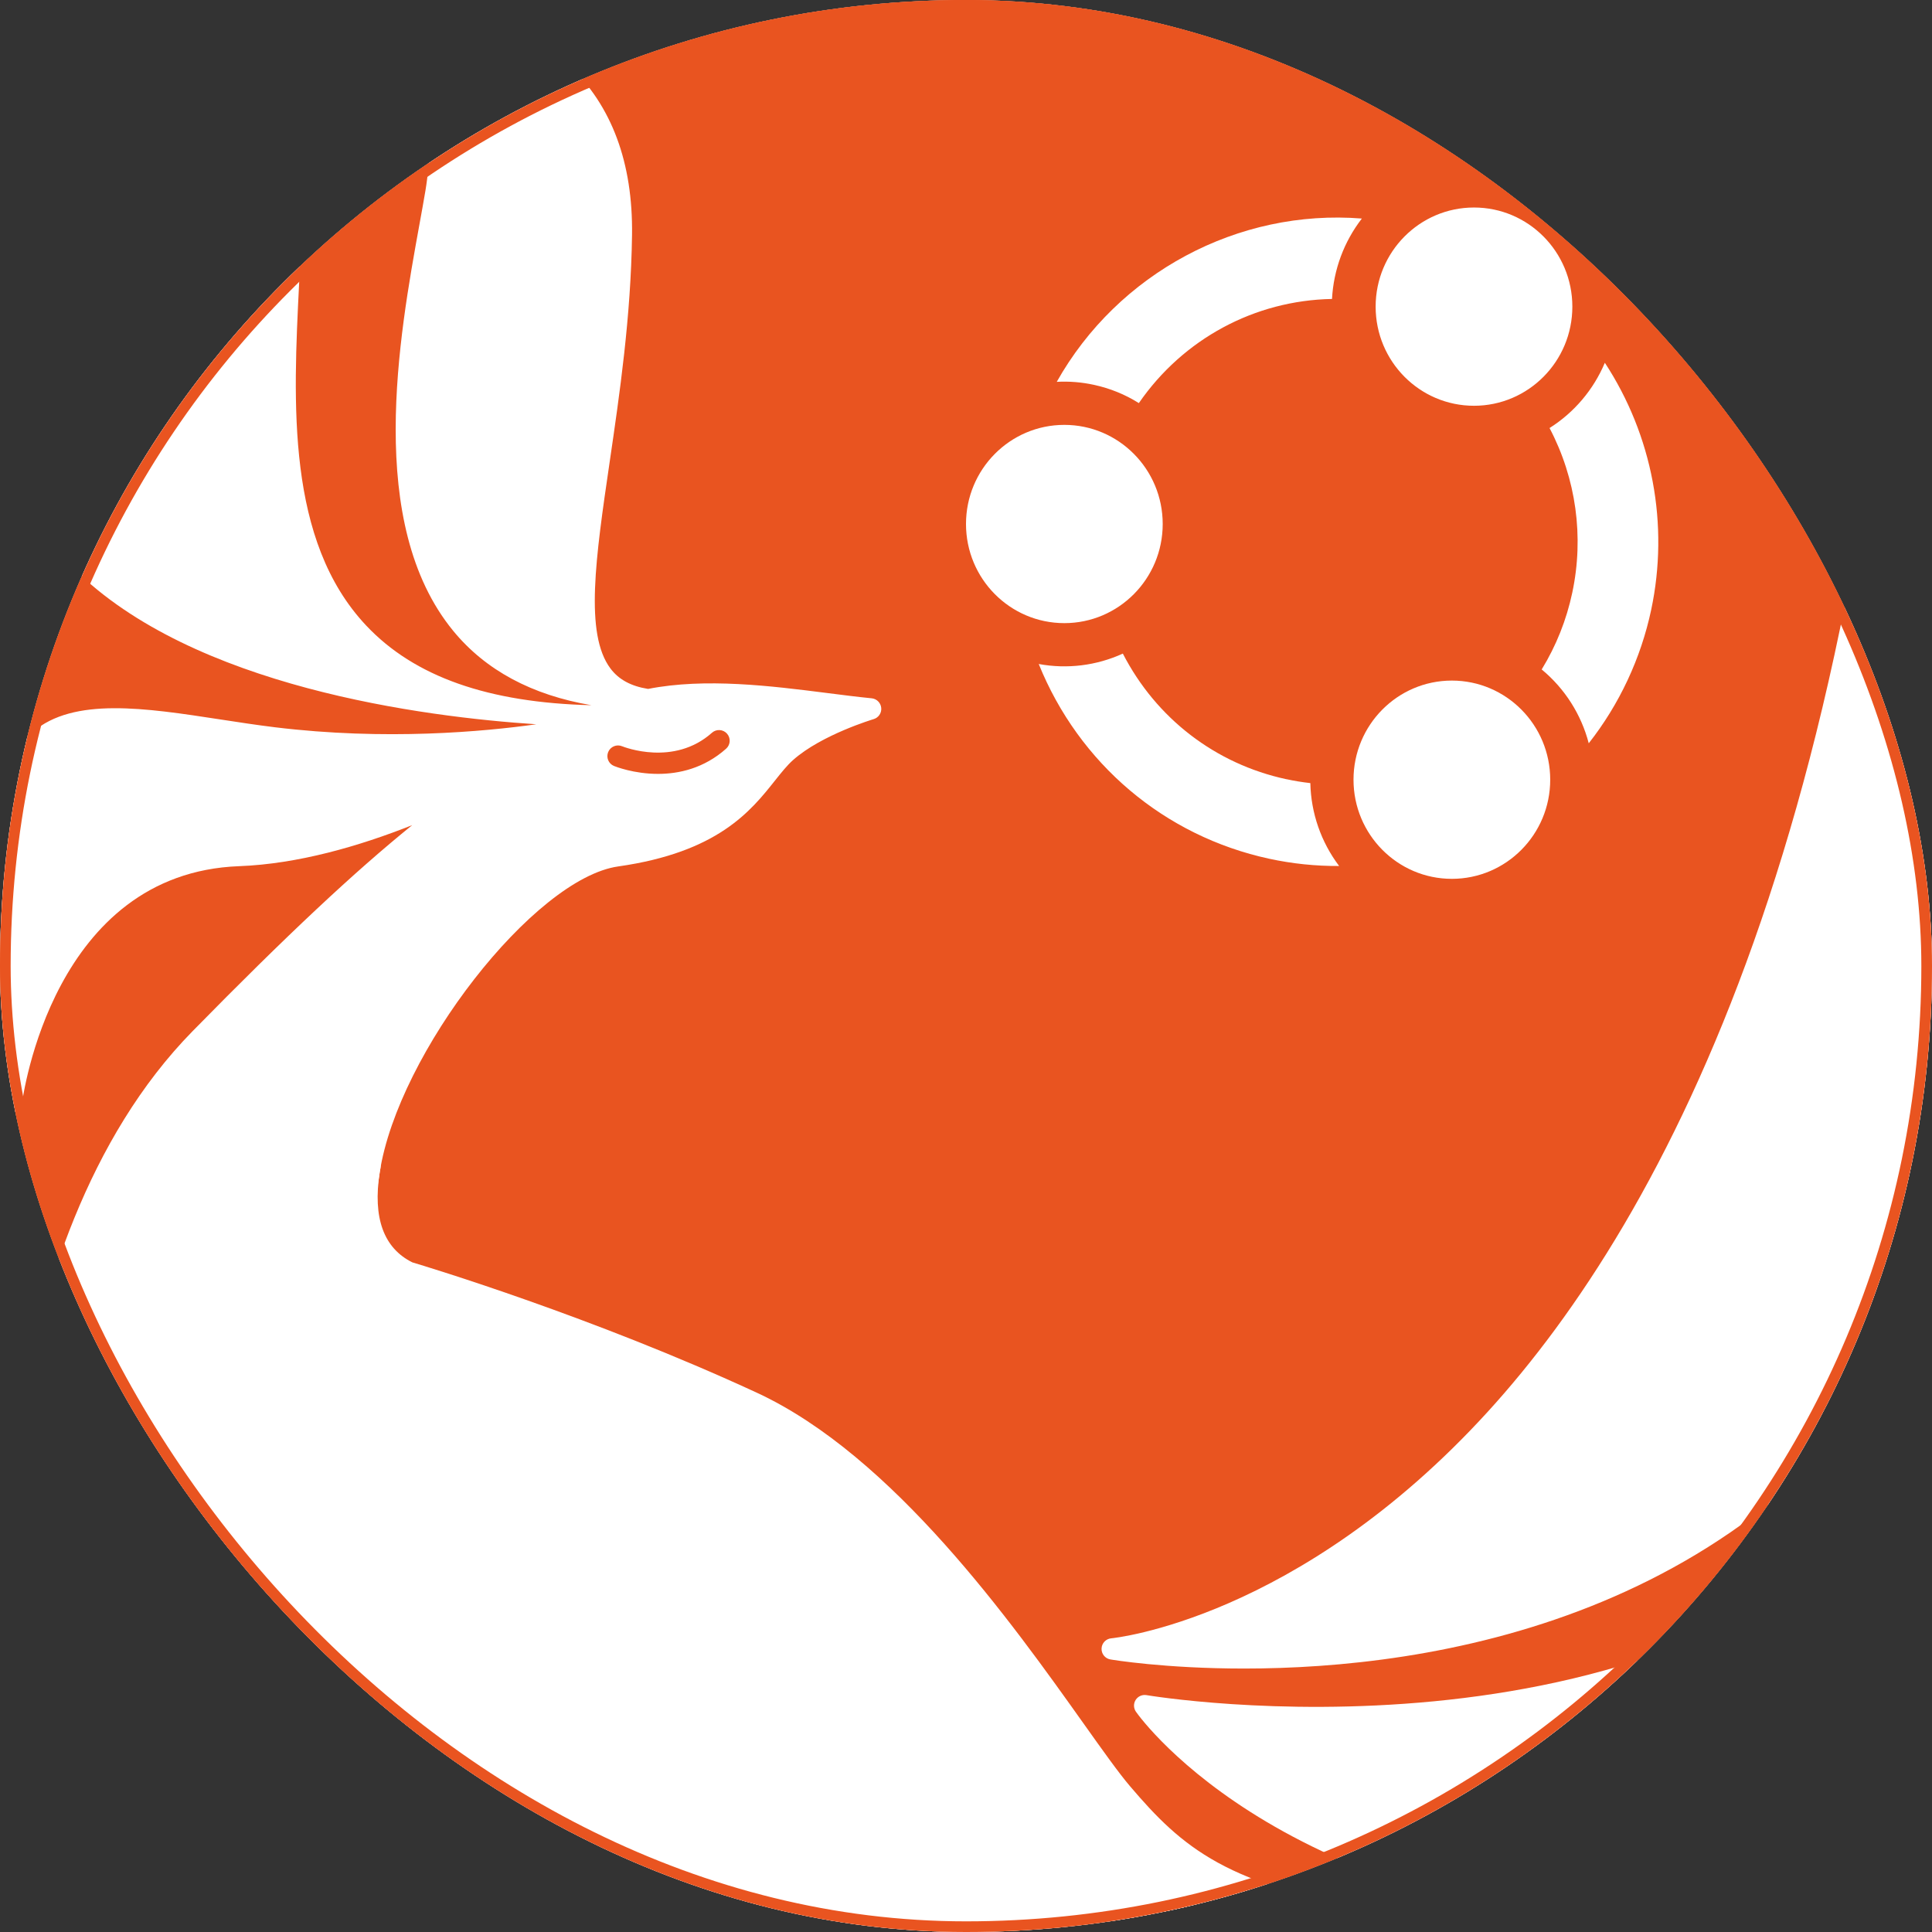
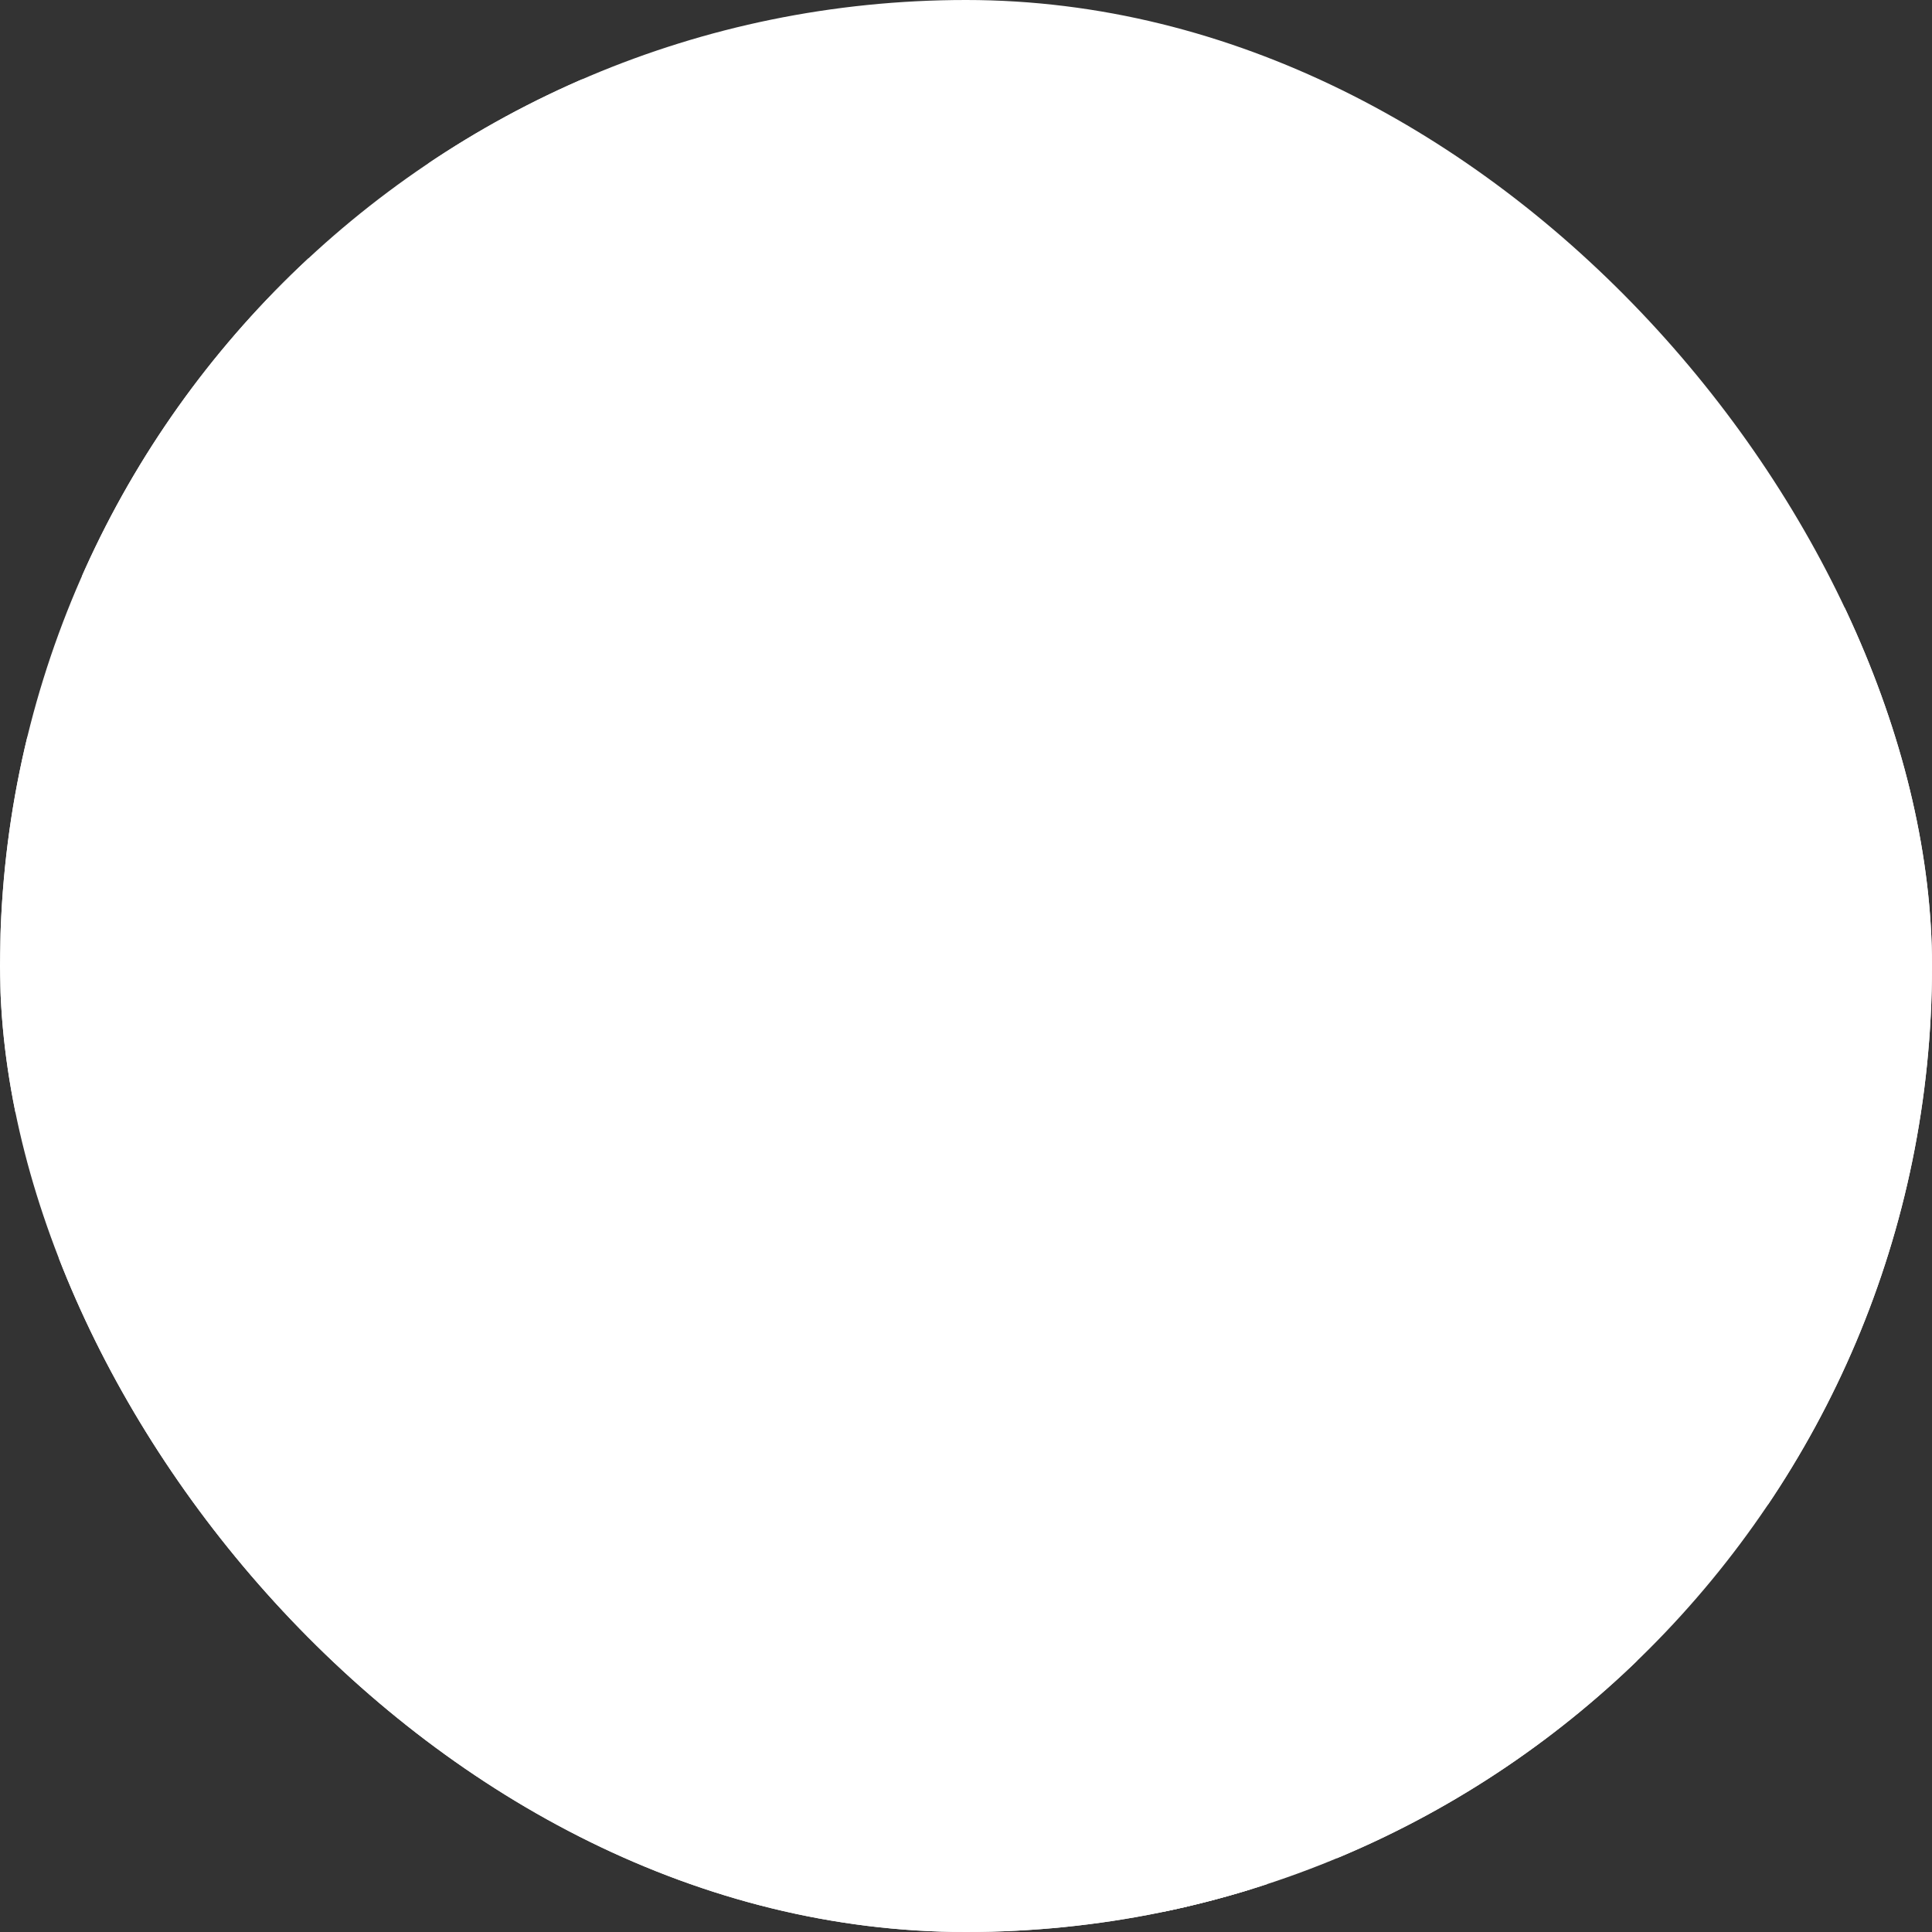
<svg xmlns="http://www.w3.org/2000/svg" width="544" height="544" viewBox="0 0 544 544" fill="none">
  <rect x="0" y="0" width="544" height="544" fill="#333333" stroke="none" />
  <g clip-path="url(#clip0_1002_1113)">
    <rect width="544" height="544" rx="272" fill="white" />
    <g clip-path="url(#clip1_1002_1113)">
-       <rect width="544" height="544" fill="#E95420" />
-       <path d="M386.268 544.001C353.862 544.001 178.245 541.202 132.88 481.444C84.407 417.599 101.078 328.603 101.254 327.708C101.568 326.082 103.146 325.019 104.772 325.339C106.398 325.653 107.455 327.231 107.141 328.857C106.972 329.721 90.838 416.143 137.661 477.817C184.81 539.92 389.012 538.022 391.074 537.974C391.086 537.974 391.098 537.974 391.11 537.974C392.748 537.974 394.09 539.292 394.108 540.936C394.126 542.592 392.802 543.952 391.146 543.976C390.517 543.982 388.843 544.001 386.268 544.001Z" fill="white" />
      <path d="M542.092 418.488C540.937 418.04 539.619 418.361 538.785 419.285C465.36 501.016 324.24 477.55 322.826 477.303C321.623 477.103 320.426 477.629 319.773 478.651C319.12 479.678 319.157 480.99 319.858 481.987C321.58 484.435 363.21 541.612 479.136 543.952C479.239 543.964 479.348 543.97 479.456 543.97H480.031C480.315 543.976 480.611 543.976 480.895 543.982C480.913 543.982 480.925 543.982 480.943 543.982C481.046 543.982 481.143 543.976 481.24 543.97H541.016C542.672 543.97 544.014 542.628 544.014 540.972V421.286C544.02 420.047 543.252 418.935 542.092 418.488Z" fill="white" />
-       <path d="M390.338 537.998C345.577 531.633 332.714 519.99 318.194 502.963C314.997 499.209 310.596 493.019 305.029 485.191C285.009 457.035 251.509 409.916 213.077 392.139C166.968 370.807 119.934 356.59 116.113 355.453C108.032 351.452 104.937 342.929 106.913 330.12C112.124 296.439 150.411 247.319 174.07 243.965C202.154 239.981 211.42 228.333 218.184 219.822C220.046 217.483 221.648 215.464 223.389 213.934C231.404 206.856 245.851 202.534 245.996 202.486C247.374 202.081 248.269 200.757 248.13 199.324C247.997 197.898 246.867 196.761 245.44 196.622C241.493 196.235 237.262 195.691 232.849 195.129C217.199 193.147 198.66 190.795 182.484 193.981C177.703 193.225 174.215 191.351 171.87 188.208C164.58 178.434 167.705 157.102 171.664 130.082C174.469 110.938 177.649 89.25 177.963 66.165C178.241 45.831 172.257 29.746 160.179 18.346C138.485 -2.128 105.178 -0 103.782 0.115C102.422 0.211 101.298 1.209 101.05 2.545C100.796 3.887 101.473 5.222 102.7 5.809C102.93 5.918 125.845 17.342 119.795 53.659C119.317 56.506 118.743 59.697 118.108 63.161C112.39 94.66 102.815 147.376 127.598 177.612C136.726 188.74 149.807 195.728 166.526 198.569C137.439 197.862 116.657 190.529 103.111 176.137C80.601 152.23 82.535 113.647 84.234 79.597C84.778 68.746 85.285 58.501 84.904 49.609C82.759 -0.671 26.984 -0.018 26.47 0.012C26.337 0.018 26.216 0.084 26.077 0.103H3.156C1.499 0.103 0.158 1.444 0.158 3.101V111.035C0.158 129.937 7.091 146.439 20.77 160.088C54.258 193.497 119.293 201.851 151.003 203.936C136.272 206.01 108.557 208.579 77.403 204.777C72.301 204.154 67.085 203.35 62.043 202.576C40.802 199.318 20.734 196.235 9.243 206.094C3.126 211.347 0.152 219.562 0.152 231.21C0.152 231.331 0.206 231.434 0.218 231.555C0.206 231.67 0.152 231.778 0.152 231.899V310.722C0.152 310.861 0.212 310.982 0.23 311.121C0.26 311.327 0.284 311.52 0.351 311.708C0.417 311.889 0.508 312.046 0.605 312.215C0.702 312.379 0.792 312.542 0.919 312.687C1.046 312.832 1.197 312.947 1.348 313.062C1.499 313.177 1.645 313.291 1.82 313.376C1.995 313.467 2.189 313.515 2.382 313.563C2.515 313.6 2.63 313.678 2.769 313.696C2.908 313.715 3.035 313.721 3.156 313.721C3.549 313.721 3.917 313.636 4.268 313.497C4.395 313.443 4.498 313.352 4.619 313.285C4.818 313.171 5.024 313.056 5.193 312.898C5.308 312.79 5.386 312.663 5.483 312.536C5.616 312.367 5.743 312.203 5.84 312.004C5.912 311.853 5.942 311.696 5.991 311.538C6.033 311.387 6.112 311.254 6.13 311.097C6.468 308.431 15.028 245.857 67.326 243.892C83.901 243.269 101.122 238.264 116.065 232.341C99.98 245.343 80.897 263.15 54.203 290.376C-4.533 350.297 -0.06 464.452 0.158 469.142V540.972C0.158 542.628 1.499 543.97 3.156 543.97H389.915C391.492 543.97 392.798 542.749 392.907 541.183C393.016 539.612 391.897 538.221 390.338 537.998ZM171.247 211.758C171.876 210.229 173.635 209.492 175.152 210.12C175.757 210.362 189.762 215.863 200.467 206.324C201.7 205.224 203.599 205.333 204.705 206.572C205.805 207.811 205.696 209.709 204.457 210.809C198.201 216.376 191.14 217.906 185.283 217.906C178.465 217.906 173.272 215.832 172.879 215.675C171.35 215.047 170.619 213.294 171.247 211.758Z" fill="white" />
+       <path d="M390.338 537.998C345.577 531.633 332.714 519.99 318.194 502.963C314.997 499.209 310.596 493.019 305.029 485.191C285.009 457.035 251.509 409.916 213.077 392.139C166.968 370.807 119.934 356.59 116.113 355.453C108.032 351.452 104.937 342.929 106.913 330.12C112.124 296.439 150.411 247.319 174.07 243.965C202.154 239.981 211.42 228.333 218.184 219.822C220.046 217.483 221.648 215.464 223.389 213.934C231.404 206.856 245.851 202.534 245.996 202.486C247.374 202.081 248.269 200.757 248.13 199.324C247.997 197.898 246.867 196.761 245.44 196.622C241.493 196.235 237.262 195.691 232.849 195.129C217.199 193.147 198.66 190.795 182.484 193.981C177.703 193.225 174.215 191.351 171.87 188.208C164.58 178.434 167.705 157.102 171.664 130.082C174.469 110.938 177.649 89.25 177.963 66.165C178.241 45.831 172.257 29.746 160.179 18.346C138.485 -2.128 105.178 -0 103.782 0.115C102.422 0.211 101.298 1.209 101.05 2.545C100.796 3.887 101.473 5.222 102.7 5.809C102.93 5.918 125.845 17.342 119.795 53.659C119.317 56.506 118.743 59.697 118.108 63.161C112.39 94.66 102.815 147.376 127.598 177.612C136.726 188.74 149.807 195.728 166.526 198.569C137.439 197.862 116.657 190.529 103.111 176.137C84.778 68.746 85.285 58.501 84.904 49.609C82.759 -0.671 26.984 -0.018 26.47 0.012C26.337 0.018 26.216 0.084 26.077 0.103H3.156C1.499 0.103 0.158 1.444 0.158 3.101V111.035C0.158 129.937 7.091 146.439 20.77 160.088C54.258 193.497 119.293 201.851 151.003 203.936C136.272 206.01 108.557 208.579 77.403 204.777C72.301 204.154 67.085 203.35 62.043 202.576C40.802 199.318 20.734 196.235 9.243 206.094C3.126 211.347 0.152 219.562 0.152 231.21C0.152 231.331 0.206 231.434 0.218 231.555C0.206 231.67 0.152 231.778 0.152 231.899V310.722C0.152 310.861 0.212 310.982 0.23 311.121C0.26 311.327 0.284 311.52 0.351 311.708C0.417 311.889 0.508 312.046 0.605 312.215C0.702 312.379 0.792 312.542 0.919 312.687C1.046 312.832 1.197 312.947 1.348 313.062C1.499 313.177 1.645 313.291 1.82 313.376C1.995 313.467 2.189 313.515 2.382 313.563C2.515 313.6 2.63 313.678 2.769 313.696C2.908 313.715 3.035 313.721 3.156 313.721C3.549 313.721 3.917 313.636 4.268 313.497C4.395 313.443 4.498 313.352 4.619 313.285C4.818 313.171 5.024 313.056 5.193 312.898C5.308 312.79 5.386 312.663 5.483 312.536C5.616 312.367 5.743 312.203 5.84 312.004C5.912 311.853 5.942 311.696 5.991 311.538C6.033 311.387 6.112 311.254 6.13 311.097C6.468 308.431 15.028 245.857 67.326 243.892C83.901 243.269 101.122 238.264 116.065 232.341C99.98 245.343 80.897 263.15 54.203 290.376C-4.533 350.297 -0.06 464.452 0.158 469.142V540.972C0.158 542.628 1.499 543.97 3.156 543.97H389.915C391.492 543.97 392.798 542.749 392.907 541.183C393.016 539.612 391.897 538.221 390.338 537.998ZM171.247 211.758C171.876 210.229 173.635 209.492 175.152 210.12C175.757 210.362 189.762 215.863 200.467 206.324C201.7 205.224 203.599 205.333 204.705 206.572C205.805 207.811 205.696 209.709 204.457 210.809C198.201 216.376 191.14 217.906 185.283 217.906C178.465 217.906 173.272 215.832 172.879 215.675C171.35 215.047 170.619 213.294 171.247 211.758Z" fill="white" />
      <path d="M102.68 338.964C102.68 338.964 99.519 353.773 125.716 361.595C151.914 369.417 220.975 394.291 241.962 415.103C262.949 435.915 308.061 495.346 313.169 501.506C318.277 507.666 342.069 532.207 371.857 539.521L295.216 537.357C295.216 537.357 175.011 523.394 144.527 489.483C114.044 455.572 94.822 413.586 102.68 338.964Z" fill="white" />
      <path d="M544.017 3.107C544.017 2.913 543.944 2.75 543.908 2.563C543.872 2.369 543.866 2.17 543.793 1.994C543.721 1.807 543.588 1.656 543.479 1.493C543.376 1.335 543.298 1.166 543.171 1.033C543.032 0.888 542.856 0.797 542.693 0.683C542.542 0.574 542.403 0.447 542.234 0.374C542.046 0.29 541.841 0.272 541.635 0.229C541.466 0.193 541.309 0.114 541.127 0.108C541.091 0.108 541.055 0.108 541.013 0.108C540.608 0.108 540.221 0.193 539.864 0.338C539.725 0.393 539.622 0.501 539.501 0.574C539.302 0.695 539.09 0.797 538.921 0.961C538.8 1.082 538.728 1.233 538.631 1.372C538.504 1.541 538.365 1.698 538.28 1.892C538.208 2.055 538.202 2.236 538.159 2.411C538.111 2.605 538.033 2.78 538.027 2.986C529.328 230.648 468.464 343.176 418.934 397.488C365.48 456.098 313.429 461.26 312.909 461.308C311.41 461.435 310.237 462.656 310.171 464.167C310.104 465.672 311.156 466.99 312.643 467.25C313.121 467.335 327.924 469.819 350.308 469.819C402.057 469.819 494.305 456.539 543.636 369.658C543.92 369.156 543.993 368.612 543.974 368.074C543.968 367.984 544.017 367.905 544.017 367.808V3.107Z" fill="white" />
-       <path d="M299.693 175.458C314.986 175.458 327.387 162.962 327.387 147.546C327.387 132.131 314.986 119.634 299.693 119.634C284.397 119.634 272 132.131 272 147.546C272 162.962 284.397 175.458 299.693 175.458ZM415.037 114.254C430.333 114.254 442.731 101.757 442.731 86.342C442.731 70.927 430.333 58.43 415.037 58.43C399.745 58.43 387.344 70.927 387.344 86.342C387.344 101.757 399.745 114.254 415.037 114.254ZM362.154 219.396C342.202 215.088 325.533 202.25 316.16 184.035C308.756 187.424 300.487 188.447 292.48 186.964C303.819 215.035 327.868 235.422 357.395 241.803C363.872 243.203 370.472 243.883 377.062 243.84C371.975 237.105 369.139 228.939 368.957 220.501C366.675 220.247 364.408 219.875 362.164 219.386L362.154 219.396ZM408.805 247.458C424.101 247.458 436.499 234.961 436.499 219.546C436.499 204.13 424.101 191.633 408.805 191.633C393.513 191.633 381.112 204.13 381.112 219.546C381.112 234.961 393.513 247.458 408.805 247.458ZM447.344 209.294C455.957 198.349 462.023 185.415 464.938 171.671C467.451 159.793 467.592 147.536 465.351 135.605C463.11 123.673 458.532 112.302 451.881 102.145C448.695 109.722 443.26 116.138 436.31 120.526C443.795 134.753 446.06 151.152 442.711 166.875C441.094 174.523 438.181 181.837 434.098 188.502C440.592 193.871 445.23 201.15 447.354 209.304L447.344 209.294ZM297.561 107.515C301.072 107.326 304.593 107.611 308.028 108.364C312.542 109.339 316.784 111.06 320.671 113.501C333.141 95.426 353.259 84.581 375.059 84.176C375.494 75.951 378.425 68.054 383.463 61.537C348.629 58.758 314.784 76.876 297.548 107.525L297.561 107.515Z" fill="white" />
    </g>
  </g>
-   <rect x="1.5" y="1.5" width="541" height="541" rx="270.5" stroke="#E95420" stroke-width="3" />
  <defs>
    <clipPath id="clip0_1002_1113">
      <rect width="544" height="544" rx="272" fill="white" />
    </clipPath>
    <clipPath id="clip1_1002_1113">
      <rect width="544" height="544" fill="white" />
    </clipPath>
  </defs>
</svg>